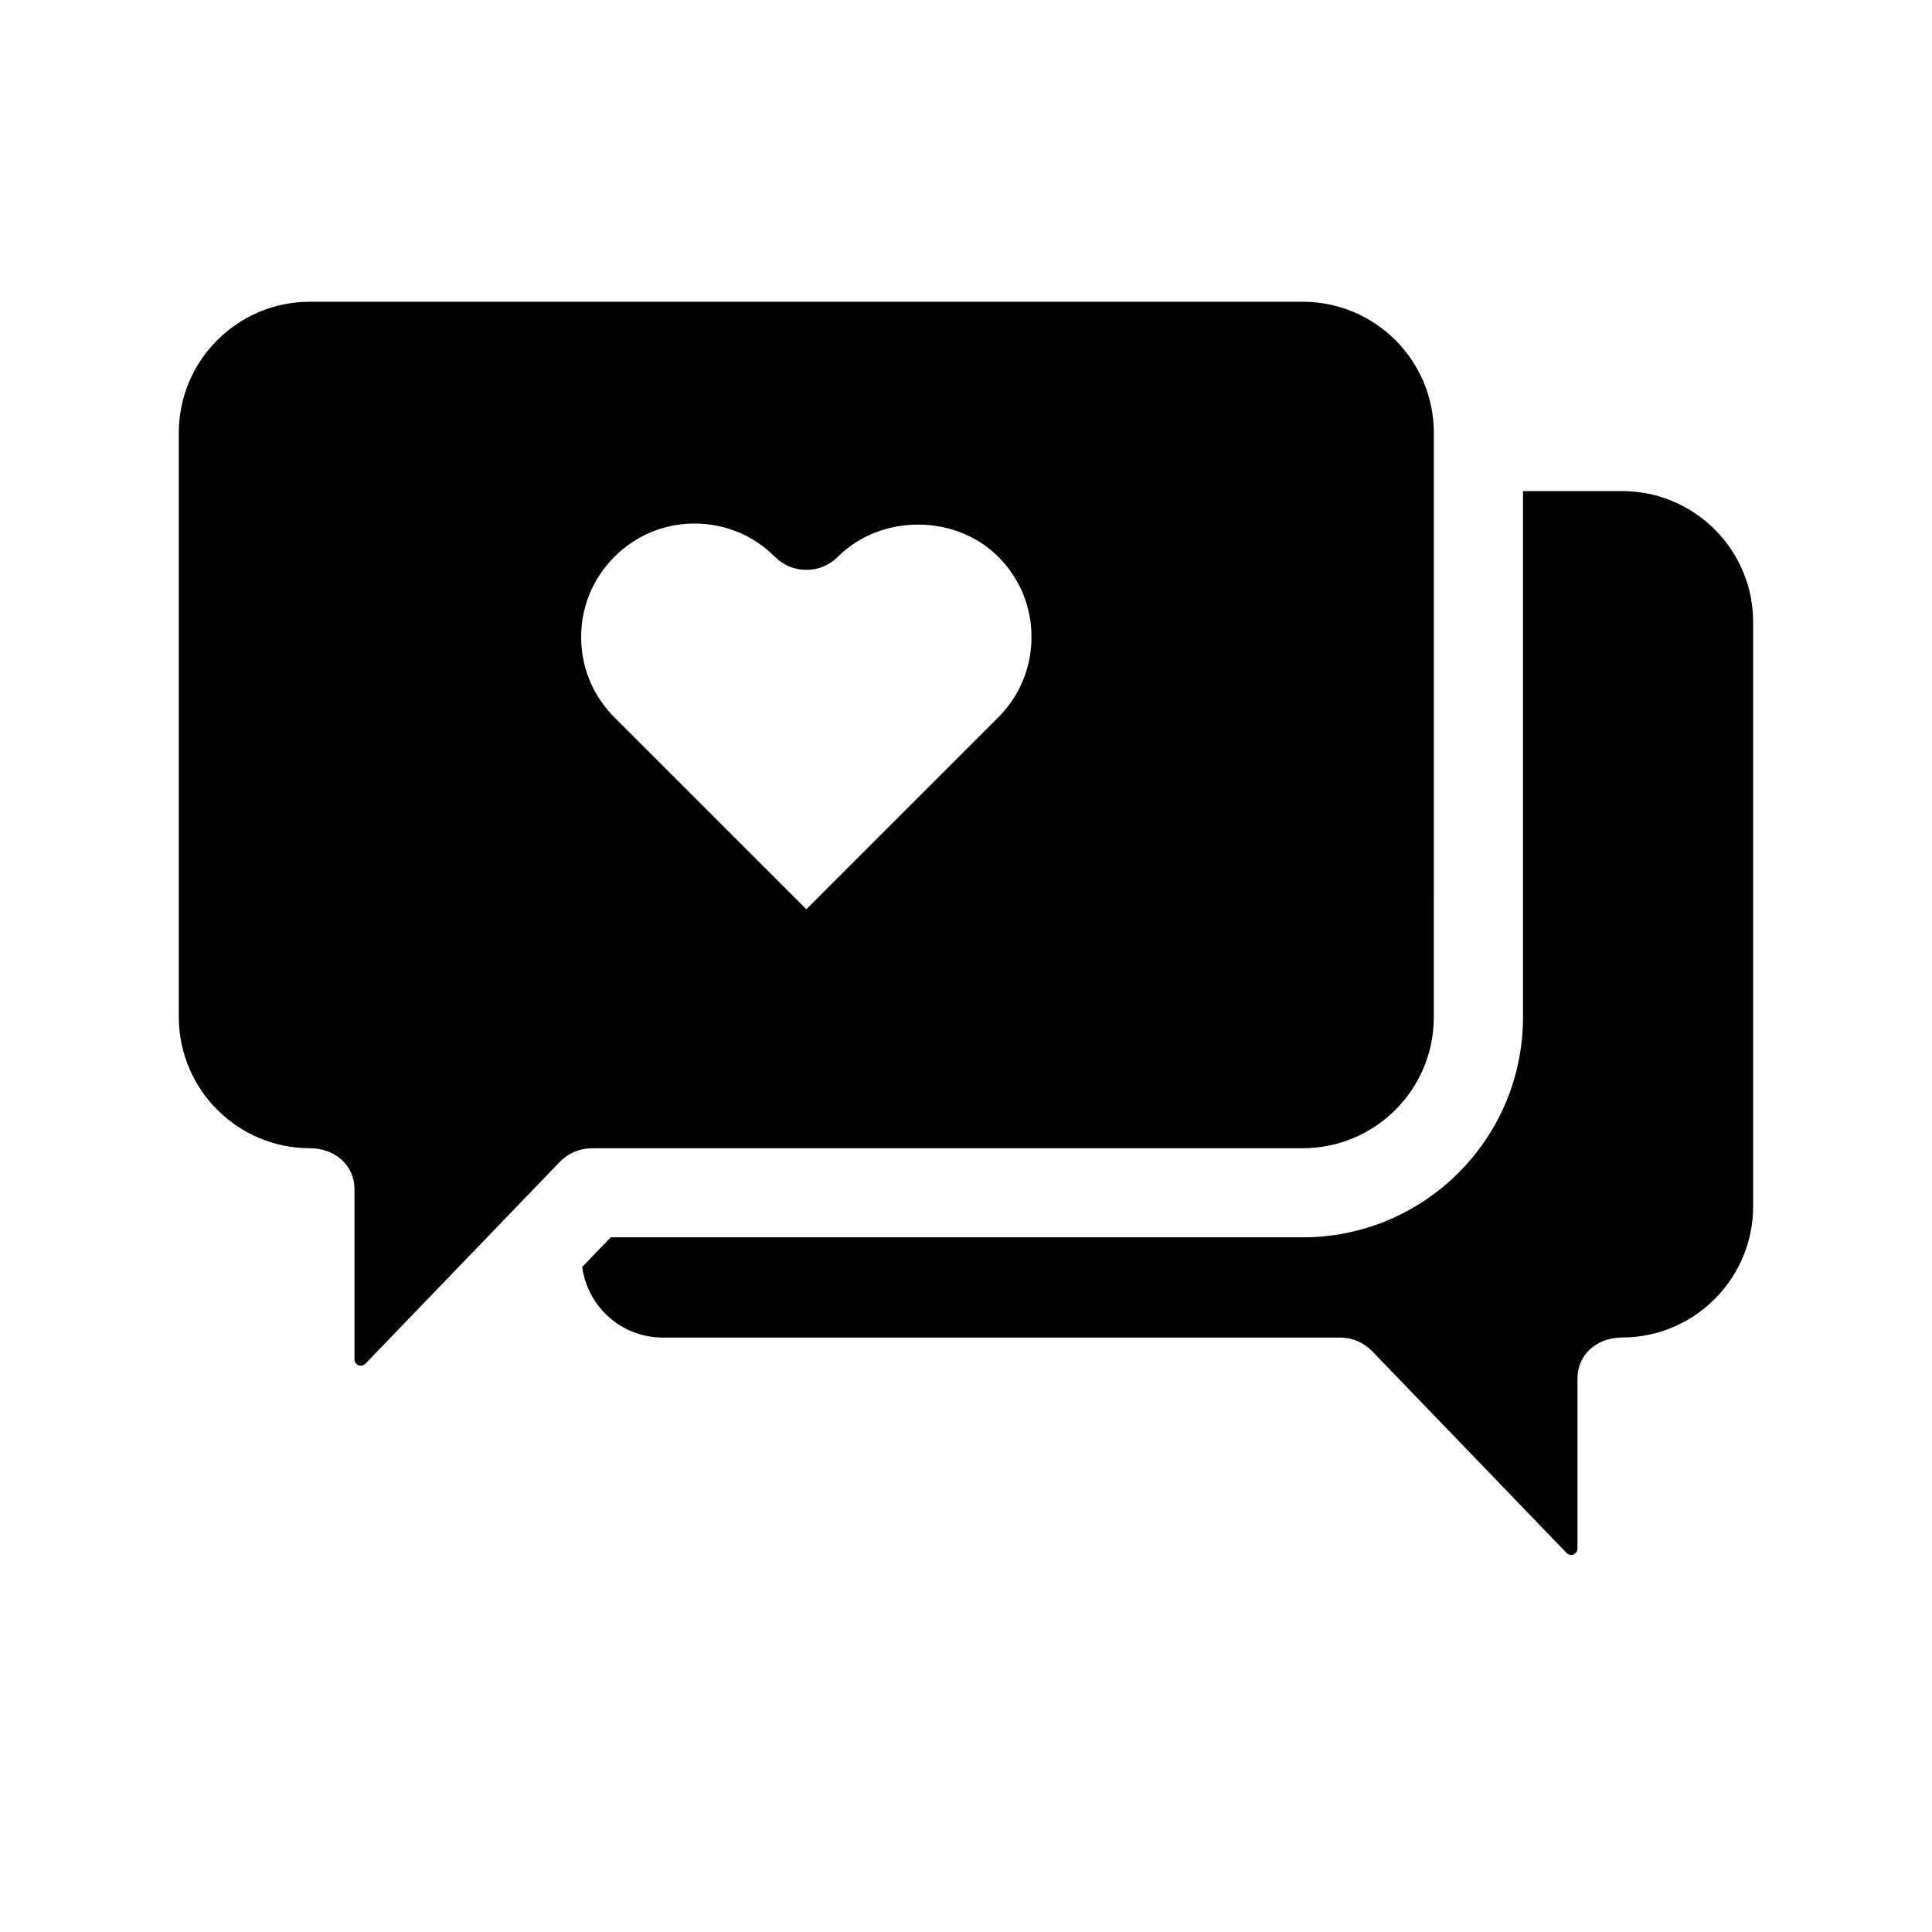
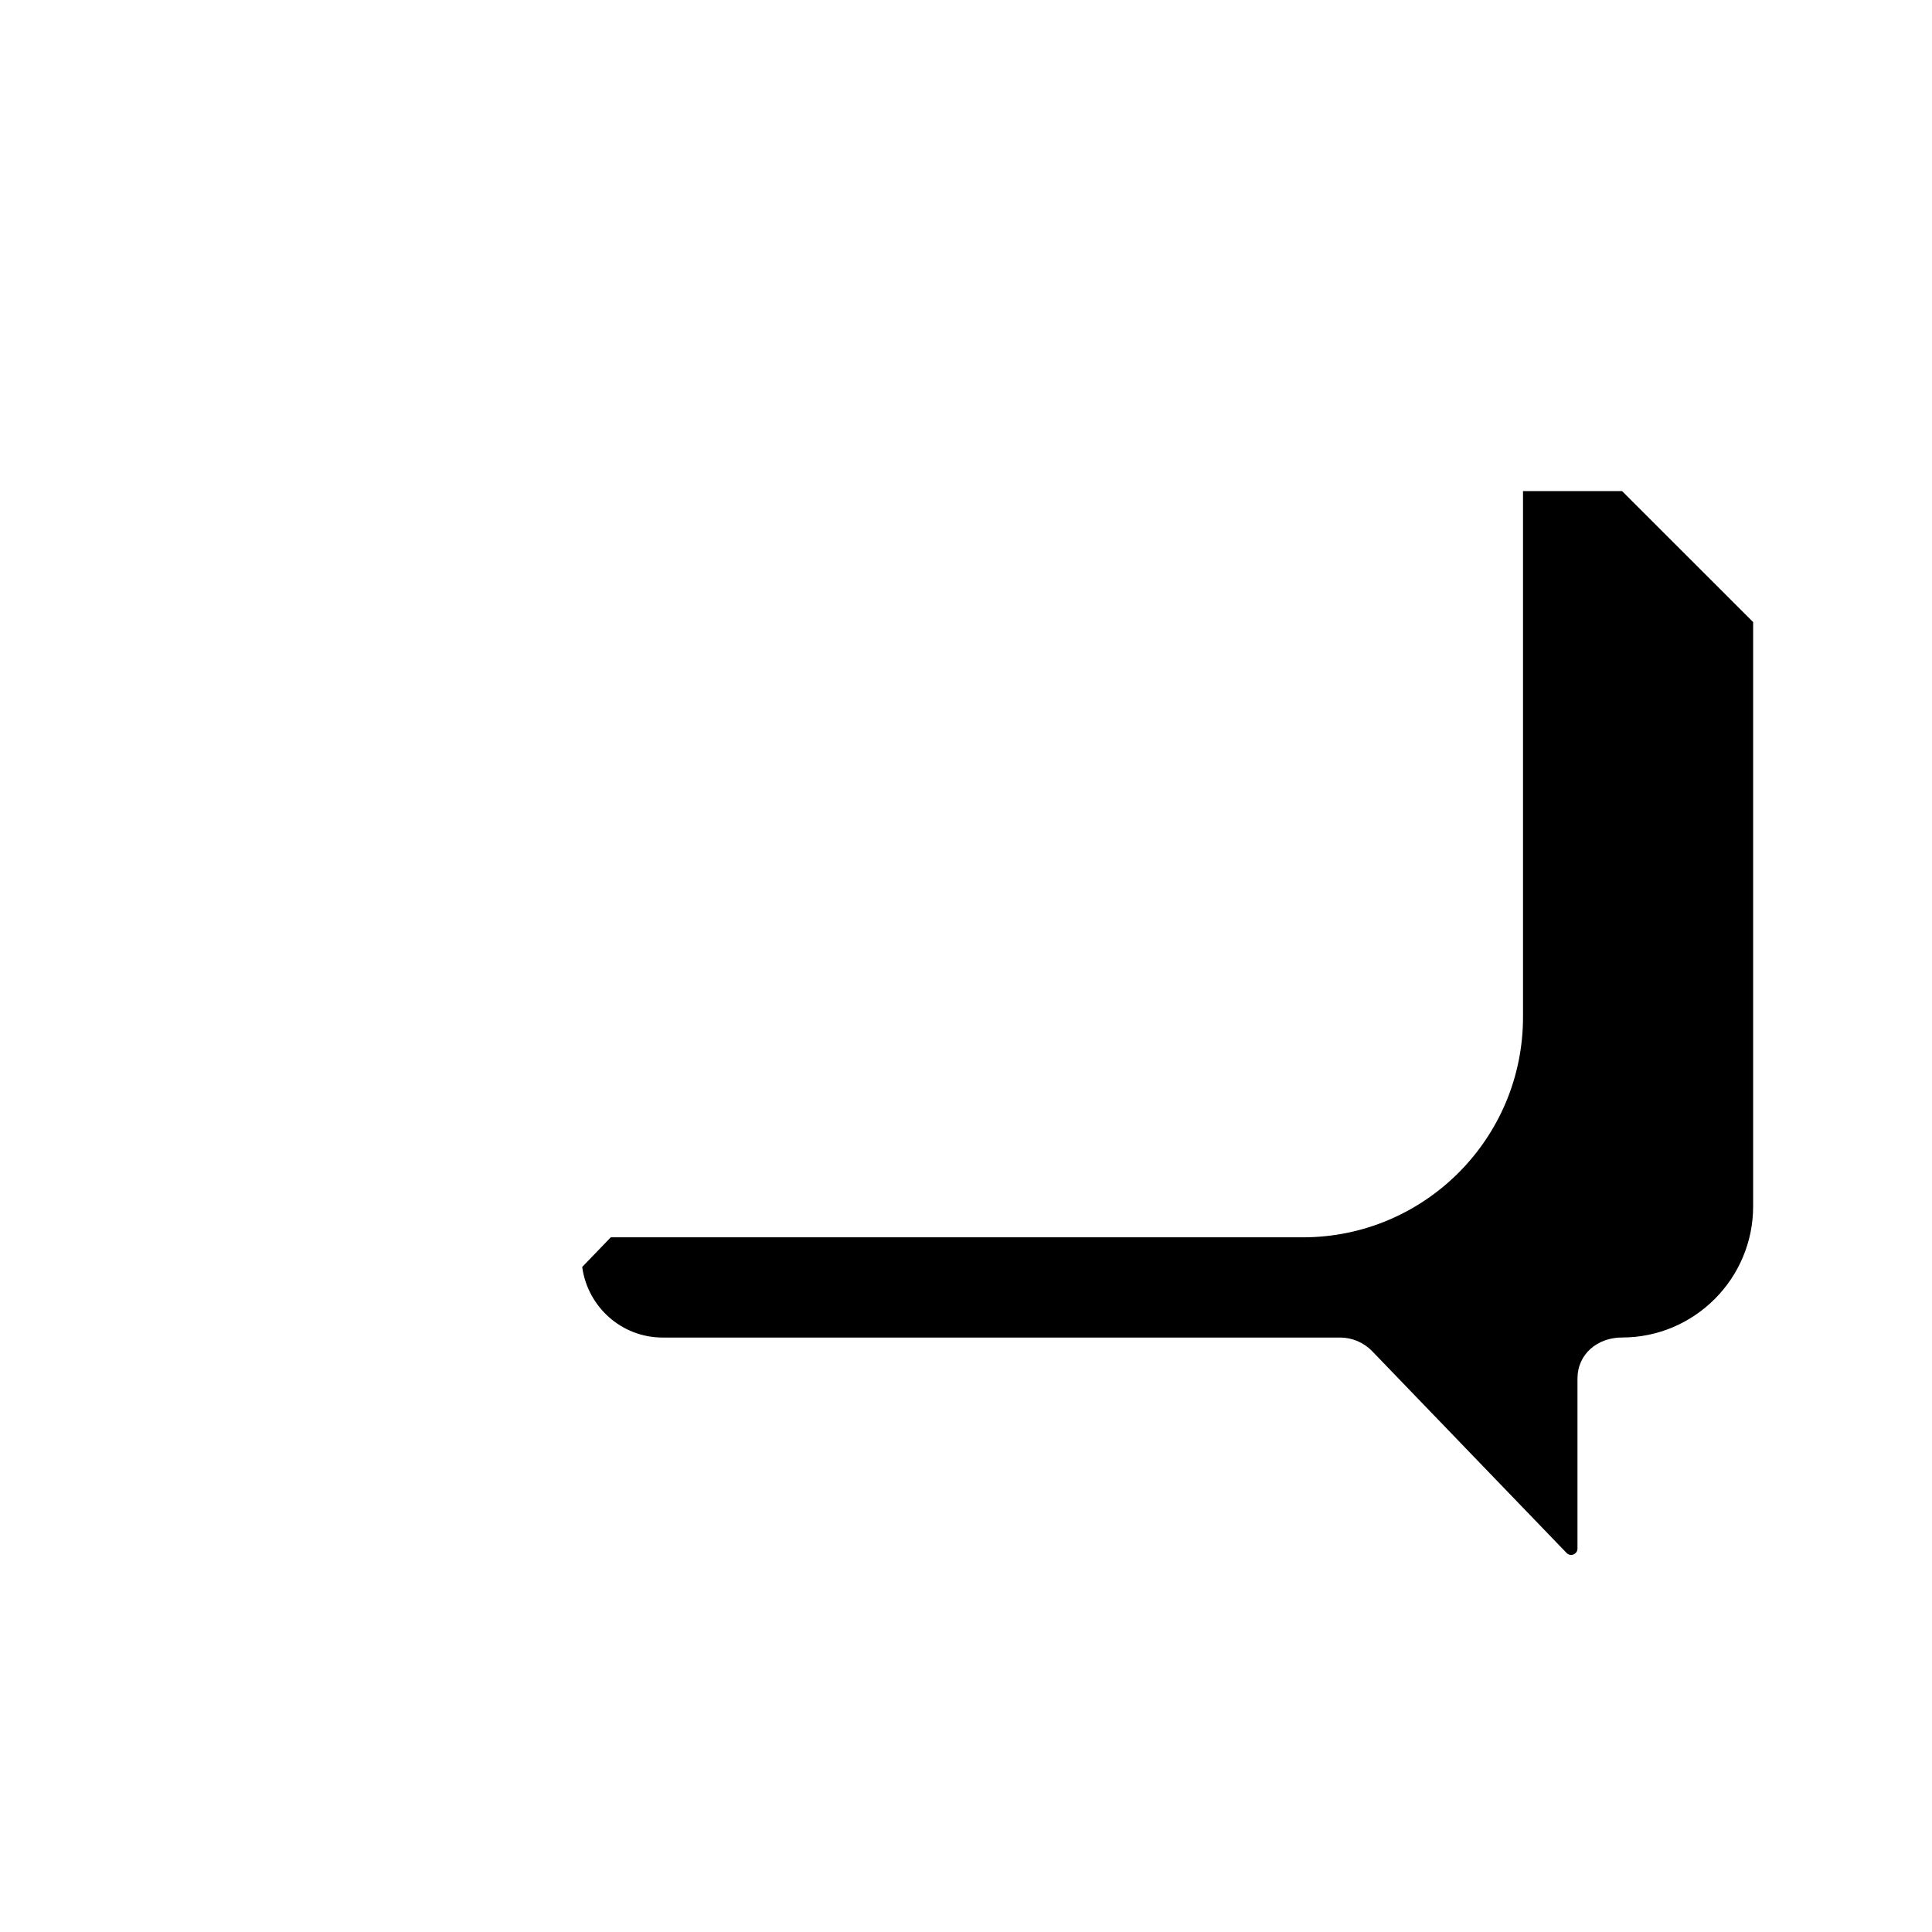
<svg xmlns="http://www.w3.org/2000/svg" fill="#000000" width="800px" height="800px" version="1.1" viewBox="144 144 512 512">
  <g>
-     <path d="m489.23 448.29c19.191 0 34.746-15.555 34.746-34.746l0.004-154.83c0-19.191-15.555-34.746-34.746-34.746h-263.1c-19.191 0-34.746 15.555-34.746 34.746v154.83c0 19.145 15.586 34.746 34.73 34.746 6.519 0 11.824 4.375 11.824 10.895v45.059c0 1.512 1.828 2.25 2.883 1.164l51.531-53.5c2.219-2.312 5.289-3.606 8.5-3.606l188.38 0.004zm-182.41-156.73c5.684-5.684 13.227-8.816 21.254-8.816 8.031 0 15.586 3.117 21.27 8.816 2.219 2.219 5.211 3.465 8.344 3.465 3.133 0 6.141-1.242 8.344-3.465 11.352-11.367 31.156-11.398 42.523 0 5.684 5.668 8.801 13.227 8.801 21.27 0 8.031-3.133 15.586-8.801 21.27l-50.867 50.852-50.867-50.852c-5.684-5.684-8.816-13.242-8.816-21.27 0-8.047 3.133-15.586 8.816-21.27z" />
-     <path d="m573.86 274.14h-26.246v139.4c0 32.227-26.137 58.363-58.363 58.363h-183.39l-7.574 7.856c1.434 10.531 10.391 18.703 21.316 18.703h179.53c3.211 0 6.266 1.309 8.5 3.606l51.531 53.484c1.039 1.086 2.883 0.348 2.883-1.164v-45.043c0-6.519 5.305-10.895 11.824-10.895 19.145 0 34.73-15.602 34.73-34.762v-154.83c0-19.164-15.555-34.719-34.746-34.719z" />
+     <path d="m573.86 274.14h-26.246v139.4c0 32.227-26.137 58.363-58.363 58.363h-183.39l-7.574 7.856c1.434 10.531 10.391 18.703 21.316 18.703h179.53c3.211 0 6.266 1.309 8.5 3.606l51.531 53.484c1.039 1.086 2.883 0.348 2.883-1.164v-45.043c0-6.519 5.305-10.895 11.824-10.895 19.145 0 34.73-15.602 34.73-34.762v-154.83z" />
  </g>
</svg>